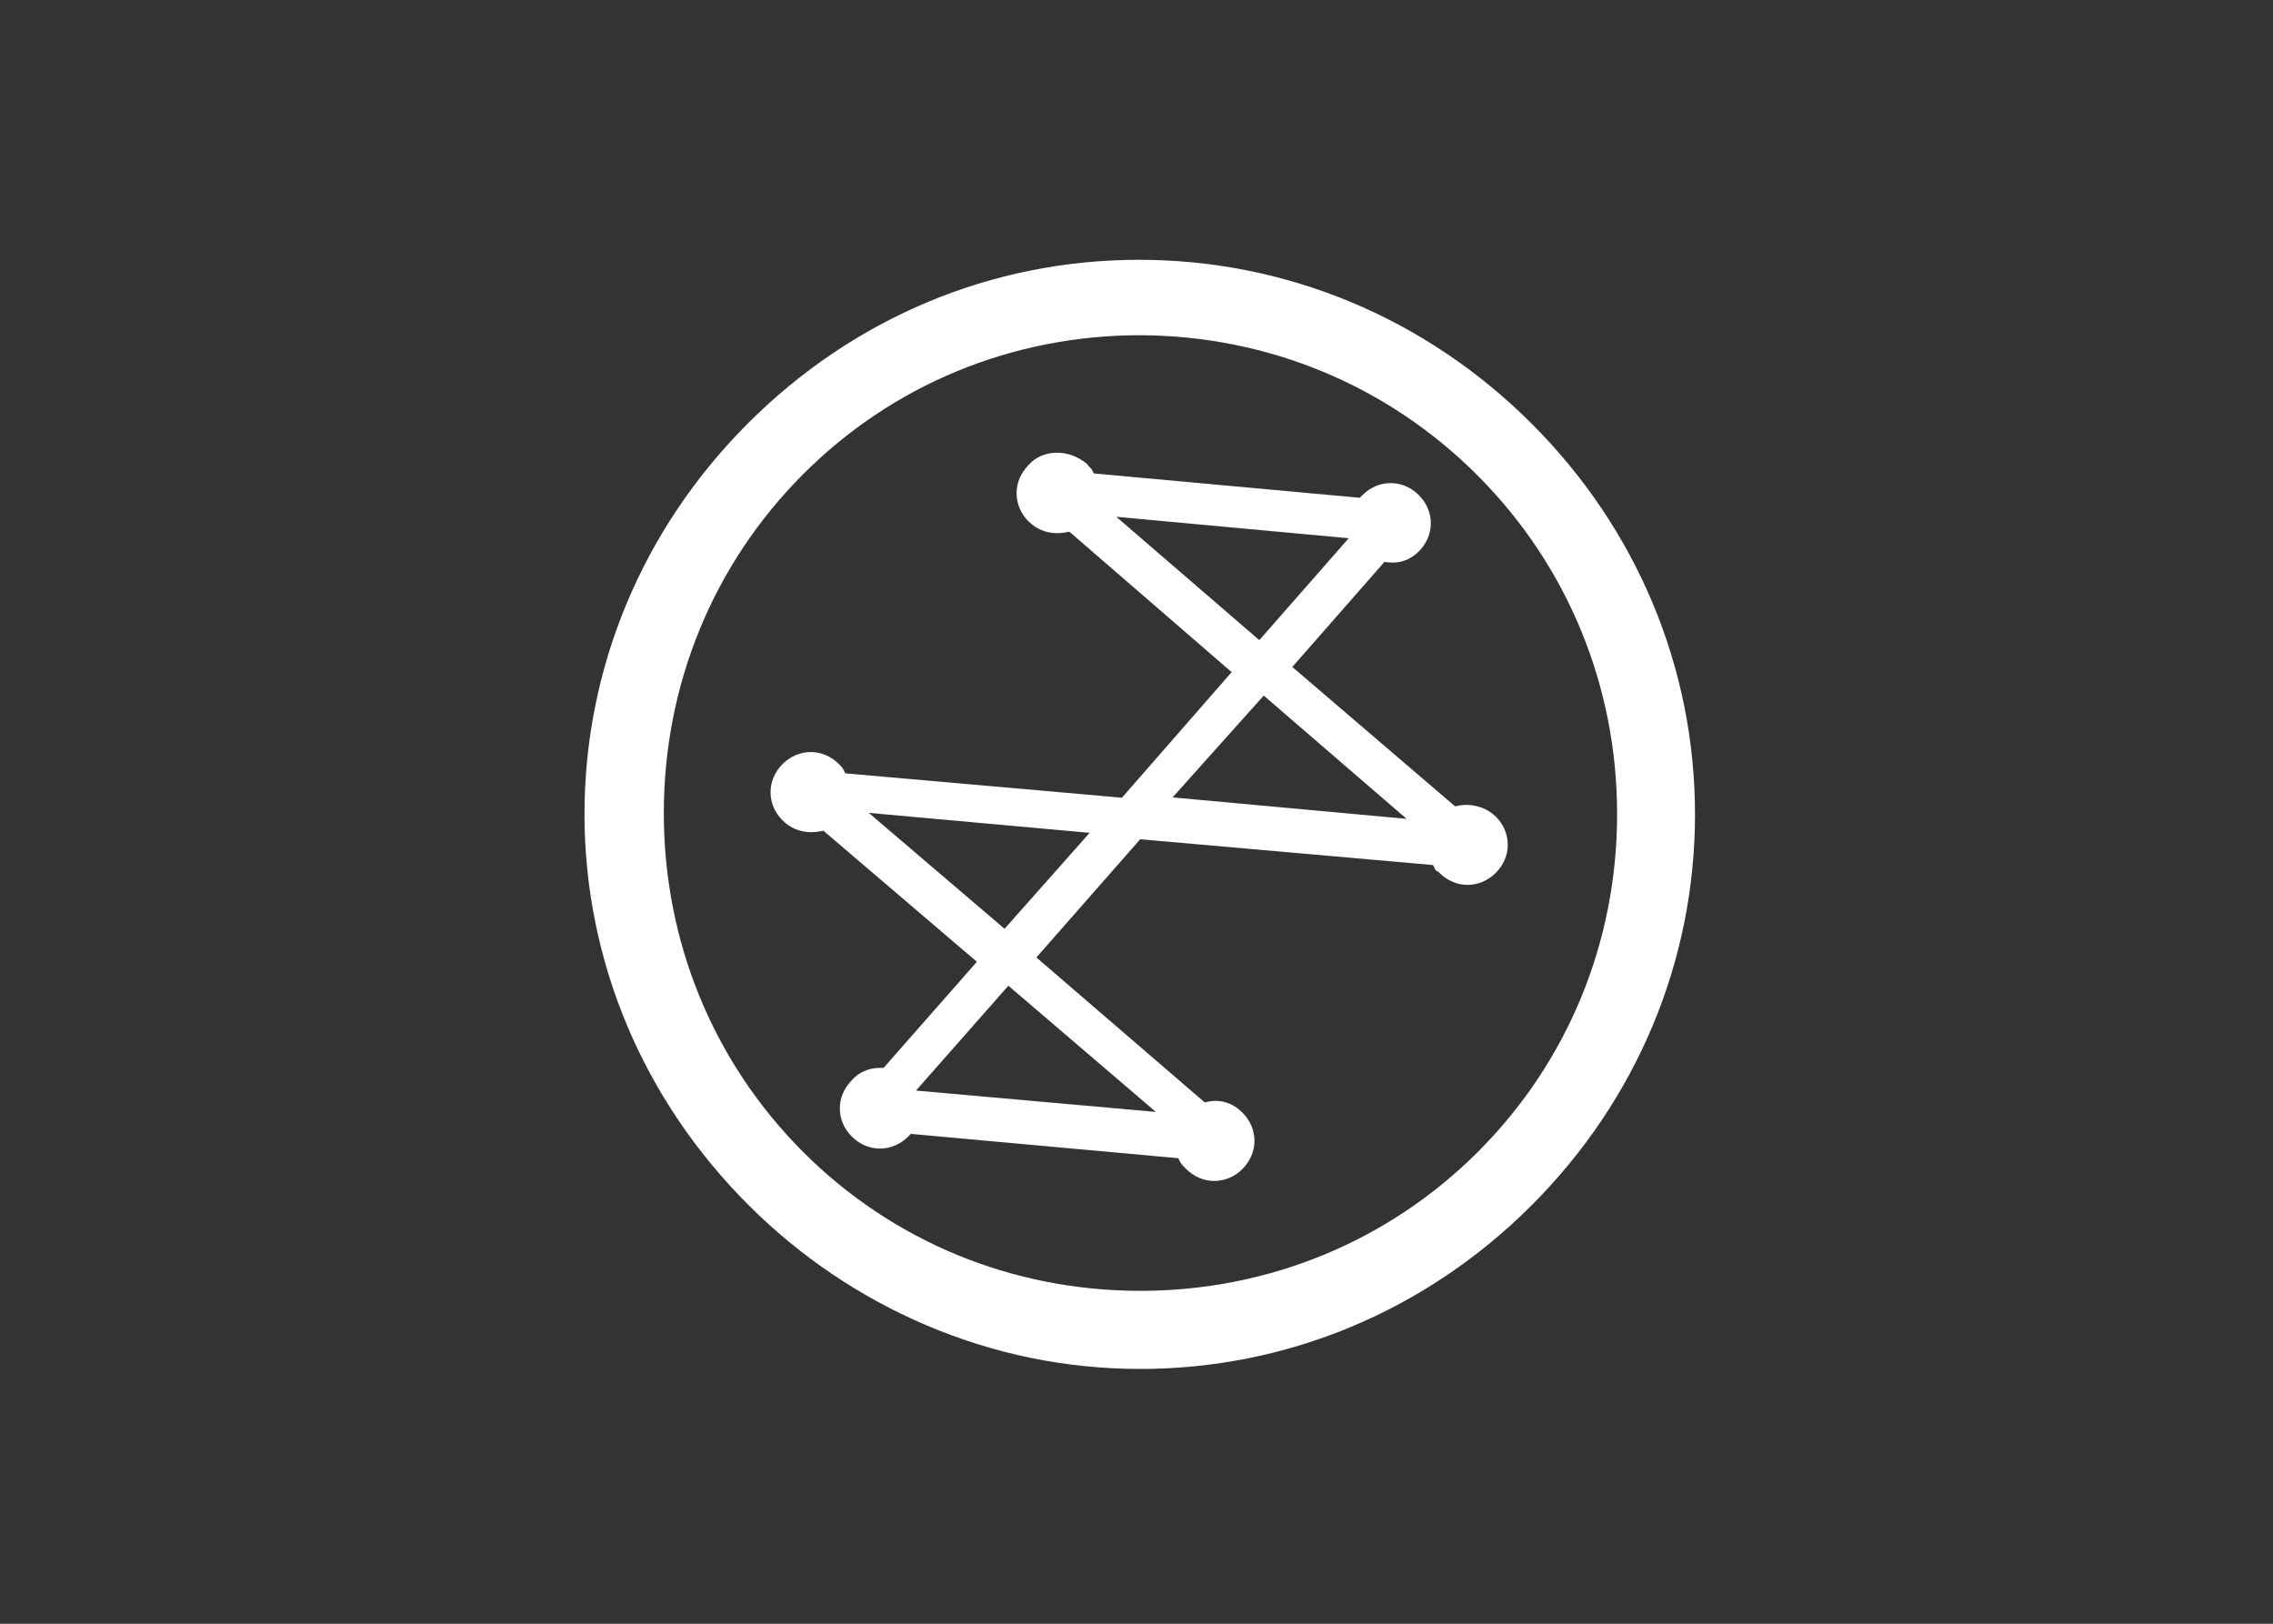
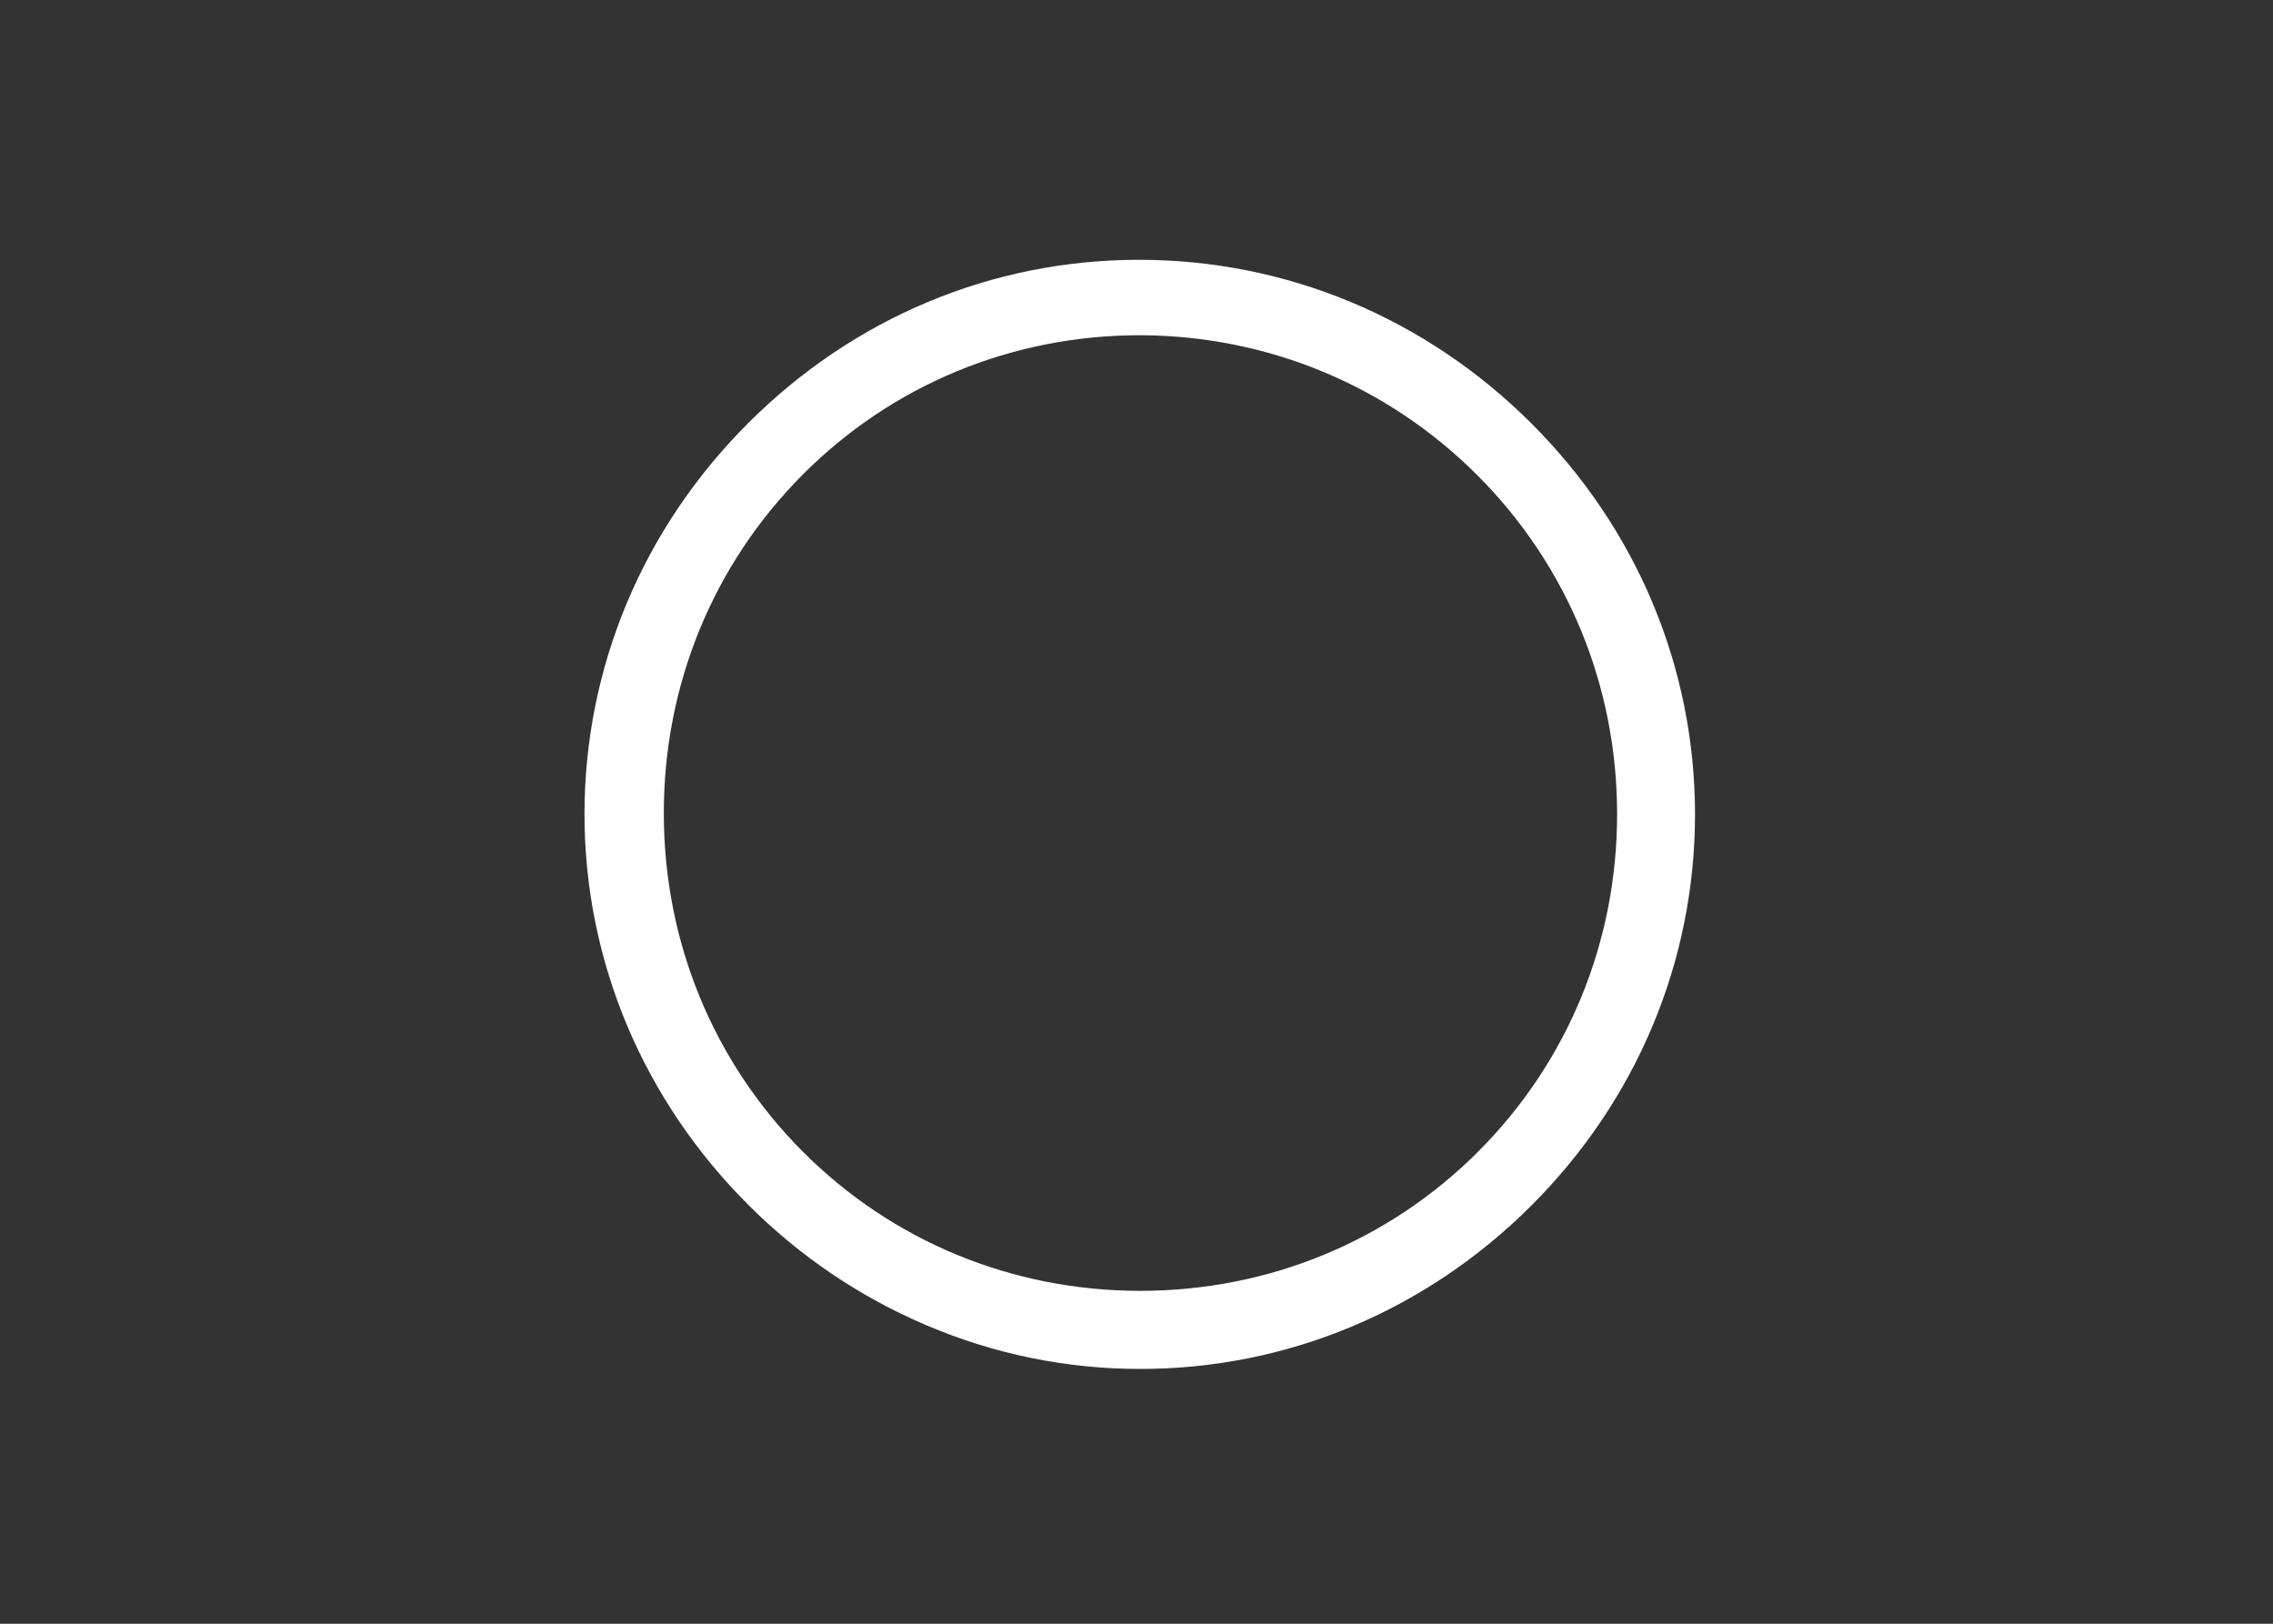
<svg xmlns="http://www.w3.org/2000/svg" width="70" height="50" viewBox="0 0 70 50" fill="none">
  <rect x="0" y="0" width="70" height="50" fill="#333333" stroke="none" />
-   <path d="M46.066 25.147C45.839 24.921 45.501 24.785 45.162 24.785C45.082 24.785 45.004 24.793 44.93 24.807L44.811 24.83L39.798 20.538L42.635 17.303L42.764 17.317C42.806 17.322 42.848 17.324 42.889 17.324C43.19 17.324 43.469 17.206 43.694 16.98C44.188 16.485 44.188 15.741 43.694 15.246C43.456 15.008 43.148 14.876 42.826 14.876C42.505 14.876 42.197 15.008 41.959 15.246L41.877 15.328L33.685 14.579L33.623 14.455C33.619 14.446 33.595 14.423 33.579 14.406C33.547 14.375 33.508 14.335 33.473 14.282C33.184 14.052 32.879 13.94 32.544 13.94C32.208 13.94 31.886 14.078 31.689 14.307L31.683 14.314L31.676 14.321C31.438 14.559 31.307 14.867 31.307 15.188C31.307 15.509 31.438 15.817 31.676 16.055C31.913 16.293 32.219 16.418 32.562 16.418C32.646 16.418 32.731 16.41 32.816 16.395L32.933 16.373L37.93 20.697L34.552 24.564L26.032 23.814L25.97 23.69C25.944 23.637 25.922 23.615 25.835 23.528C25.597 23.29 25.289 23.158 24.968 23.158C24.646 23.158 24.338 23.29 24.1 23.528C23.862 23.766 23.73 24.074 23.73 24.395C23.73 24.716 23.861 25.024 24.1 25.262C24.339 25.501 24.644 25.625 24.987 25.625C25.07 25.625 25.156 25.617 25.241 25.602L25.357 25.58L30.084 29.616L27.212 32.883H27.1C26.762 32.883 26.443 33.021 26.246 33.25L26.239 33.257L26.233 33.264C25.995 33.502 25.863 33.81 25.863 34.131C25.863 34.453 25.994 34.76 26.233 34.998C26.471 35.237 26.779 35.368 27.1 35.368C27.422 35.368 27.729 35.237 27.968 34.998L28.05 34.916L36.287 35.665L36.349 35.788C36.376 35.843 36.457 35.924 36.528 35.996C36.767 36.234 37.074 36.365 37.396 36.365C37.717 36.365 38.025 36.234 38.263 35.996C38.501 35.758 38.633 35.45 38.633 35.129C38.633 34.807 38.501 34.499 38.263 34.261C38.025 34.023 37.741 33.899 37.441 33.899C37.367 33.899 37.292 33.907 37.218 33.921L37.099 33.945L31.917 29.483L35.114 25.843L44.132 26.637L44.194 26.762C44.215 26.804 44.222 26.811 44.264 26.832L44.301 26.85L44.329 26.878C44.567 27.116 44.875 27.248 45.197 27.248C45.518 27.248 45.826 27.116 46.064 26.878C46.302 26.64 46.434 26.332 46.434 26.011C46.434 25.69 46.302 25.382 46.064 25.144L46.066 25.147ZM35.596 34.239L28.209 33.582L31.054 30.353L35.596 34.239ZM30.936 28.6L26.755 25.031L33.557 25.645L30.937 28.6H30.936ZM34.379 15.914L41.535 16.574L38.782 19.712L34.378 15.914H34.379ZM36.112 24.554L38.918 21.419L43.319 25.215L36.112 24.554Z" fill="white" />
-   <path d="M47.159 13.035C43.906 9.789 39.615 8 35.078 8C30.54 8 26.282 9.788 23.035 13.035C19.788 16.282 18 20.559 18 25.077C18.004 29.592 19.802 33.869 23.062 37.118C24.643 38.694 26.476 39.932 28.508 40.8C30.614 41.699 32.837 42.154 35.116 42.154C39.637 42.154 43.916 40.367 47.164 37.119C50.411 33.872 52.2 29.596 52.2 25.077C52.2 20.558 50.41 16.28 47.159 13.035ZM45.51 35.475C42.746 38.231 39.055 39.749 35.116 39.749C31.177 39.749 27.476 38.225 24.717 35.456C21.961 32.69 20.443 28.991 20.443 25.039C20.443 21.087 21.961 17.387 24.717 14.619C27.476 11.848 31.168 10.322 35.115 10.322H35.116C39.053 10.338 42.744 11.873 45.509 14.646C48.277 17.422 49.801 21.125 49.801 25.07C49.801 29.016 48.276 32.714 45.508 35.475H45.51Z" fill="white" />
+   <path d="M47.159 13.035C43.906 9.789 39.615 8 35.078 8C30.54 8 26.282 9.788 23.035 13.035C19.788 16.282 18 20.559 18 25.077C18.004 29.592 19.802 33.869 23.062 37.118C24.643 38.694 26.476 39.932 28.508 40.8C30.614 41.699 32.837 42.154 35.116 42.154C39.637 42.154 43.916 40.367 47.164 37.119C50.411 33.872 52.2 29.596 52.2 25.077C52.2 20.558 50.41 16.28 47.159 13.035M45.51 35.475C42.746 38.231 39.055 39.749 35.116 39.749C31.177 39.749 27.476 38.225 24.717 35.456C21.961 32.69 20.443 28.991 20.443 25.039C20.443 21.087 21.961 17.387 24.717 14.619C27.476 11.848 31.168 10.322 35.115 10.322H35.116C39.053 10.338 42.744 11.873 45.509 14.646C48.277 17.422 49.801 21.125 49.801 25.07C49.801 29.016 48.276 32.714 45.508 35.475H45.51Z" fill="white" />
</svg>